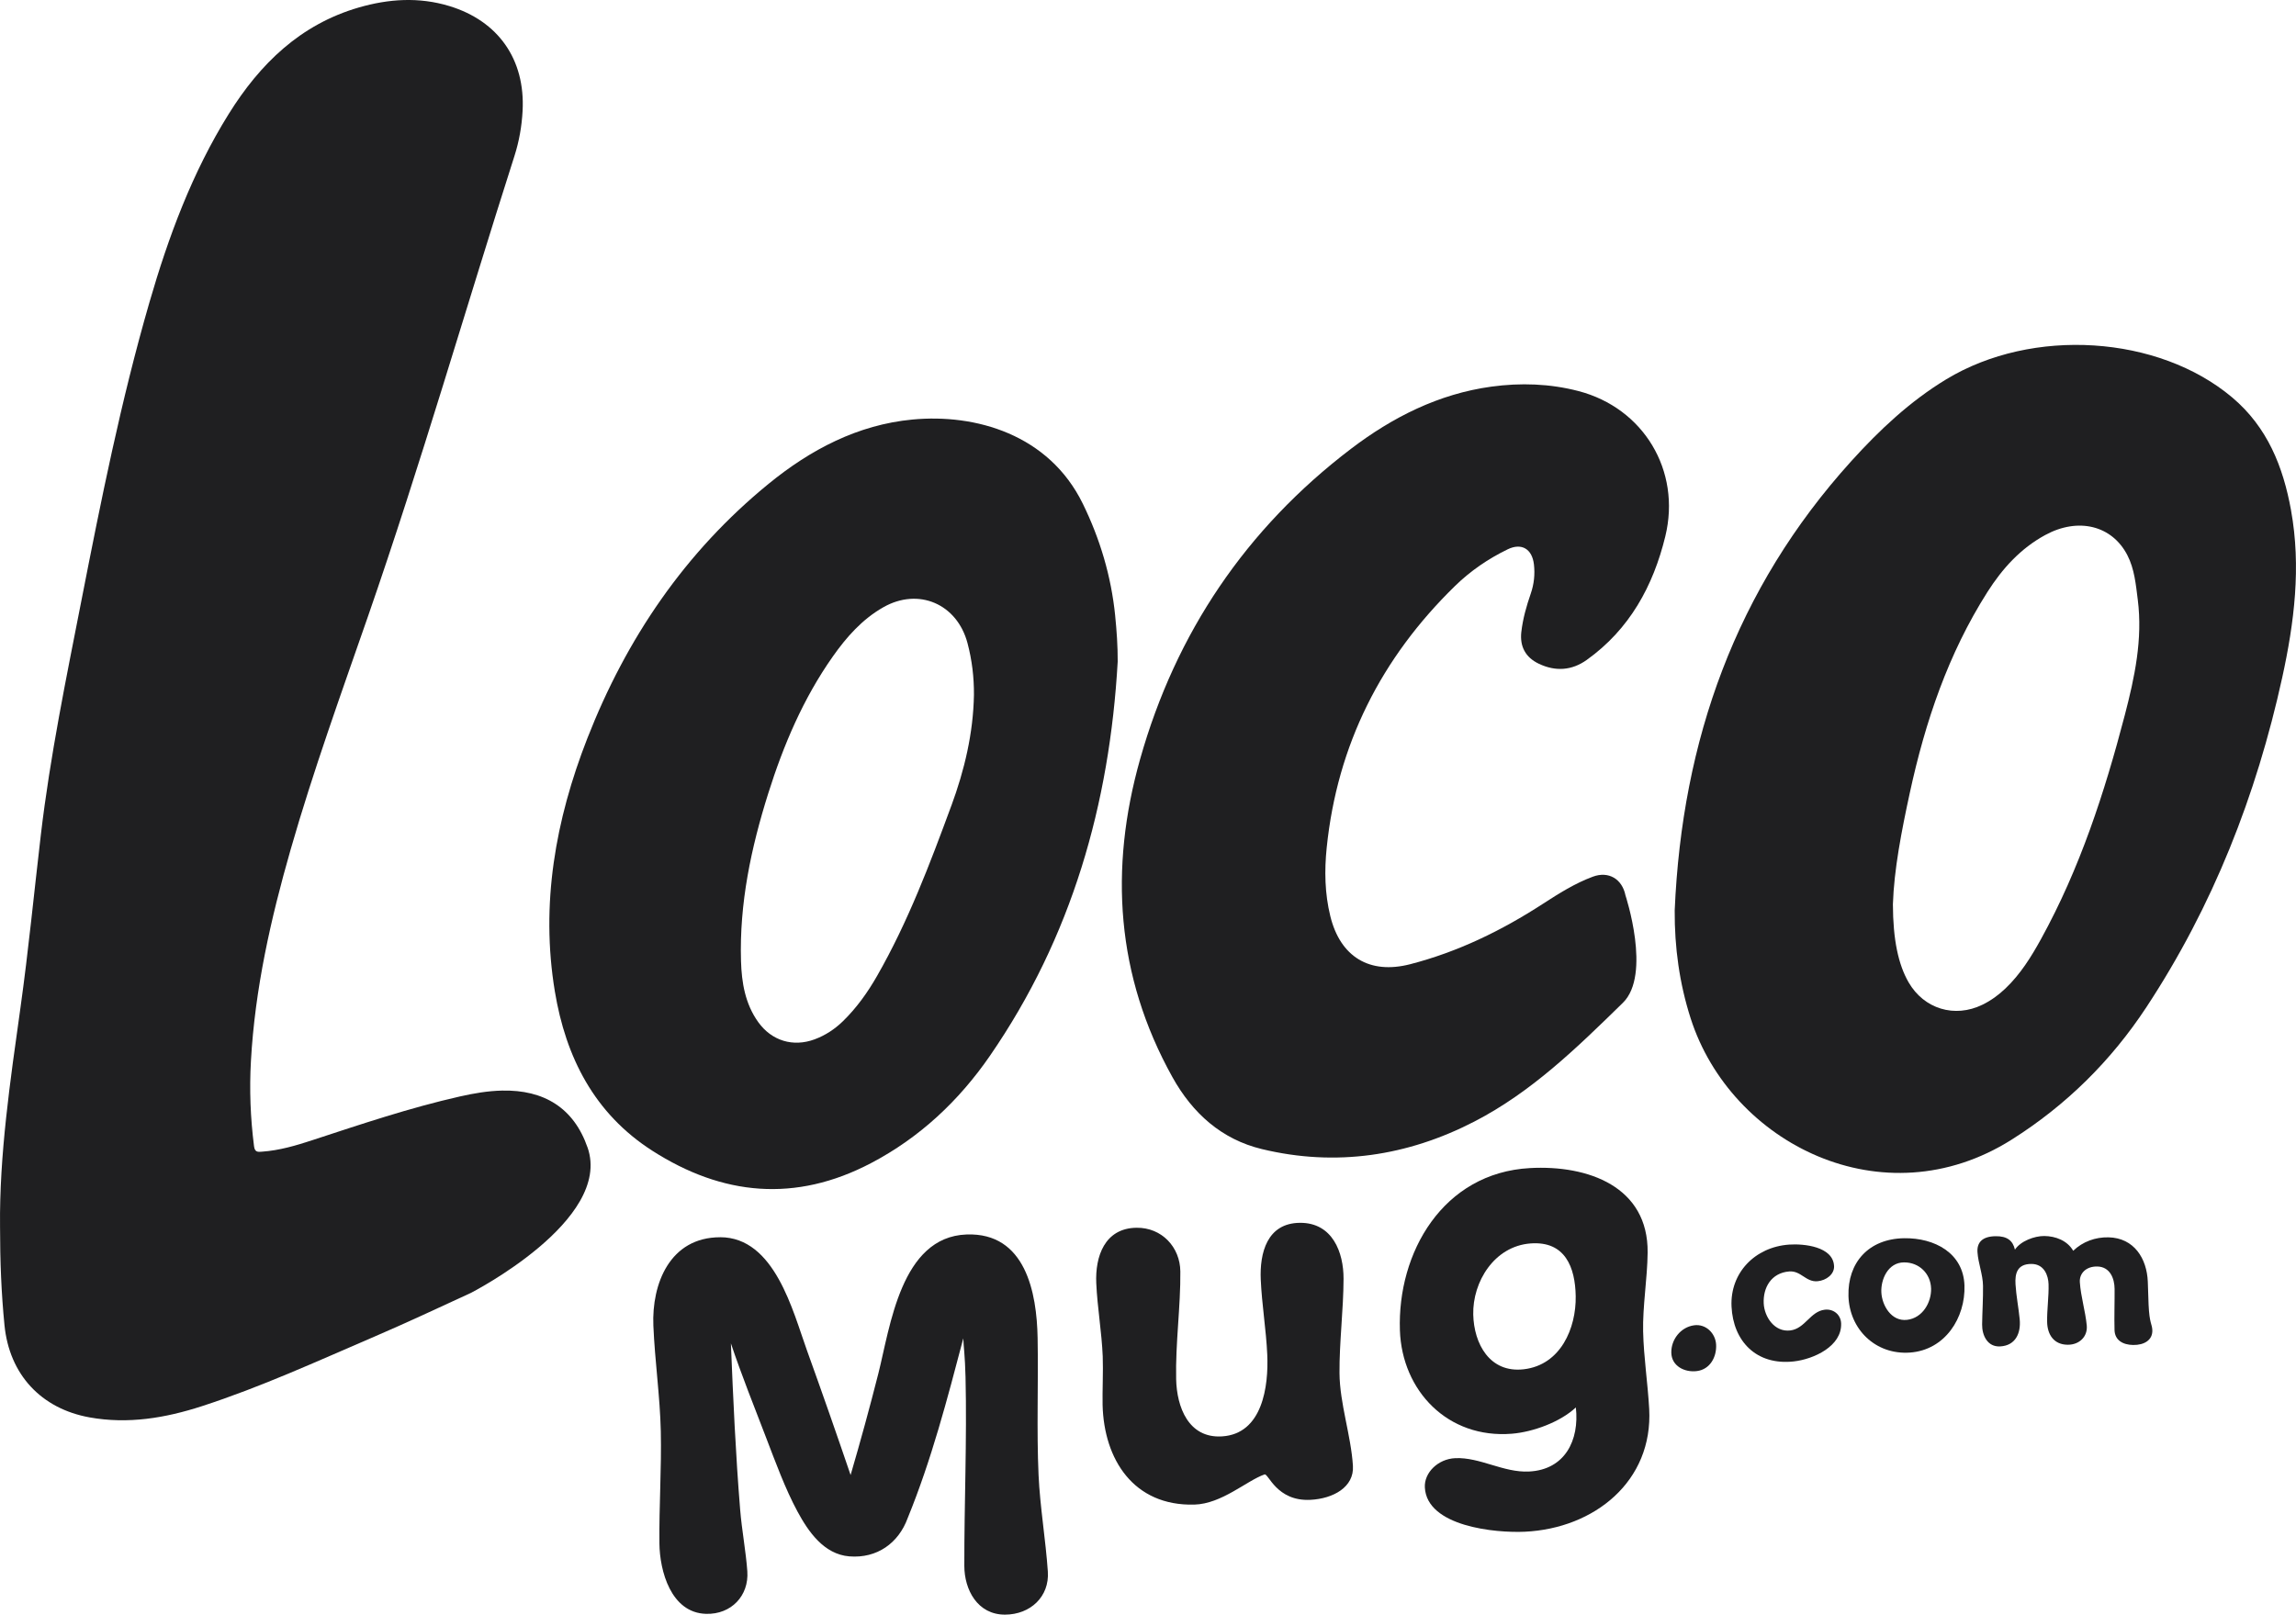
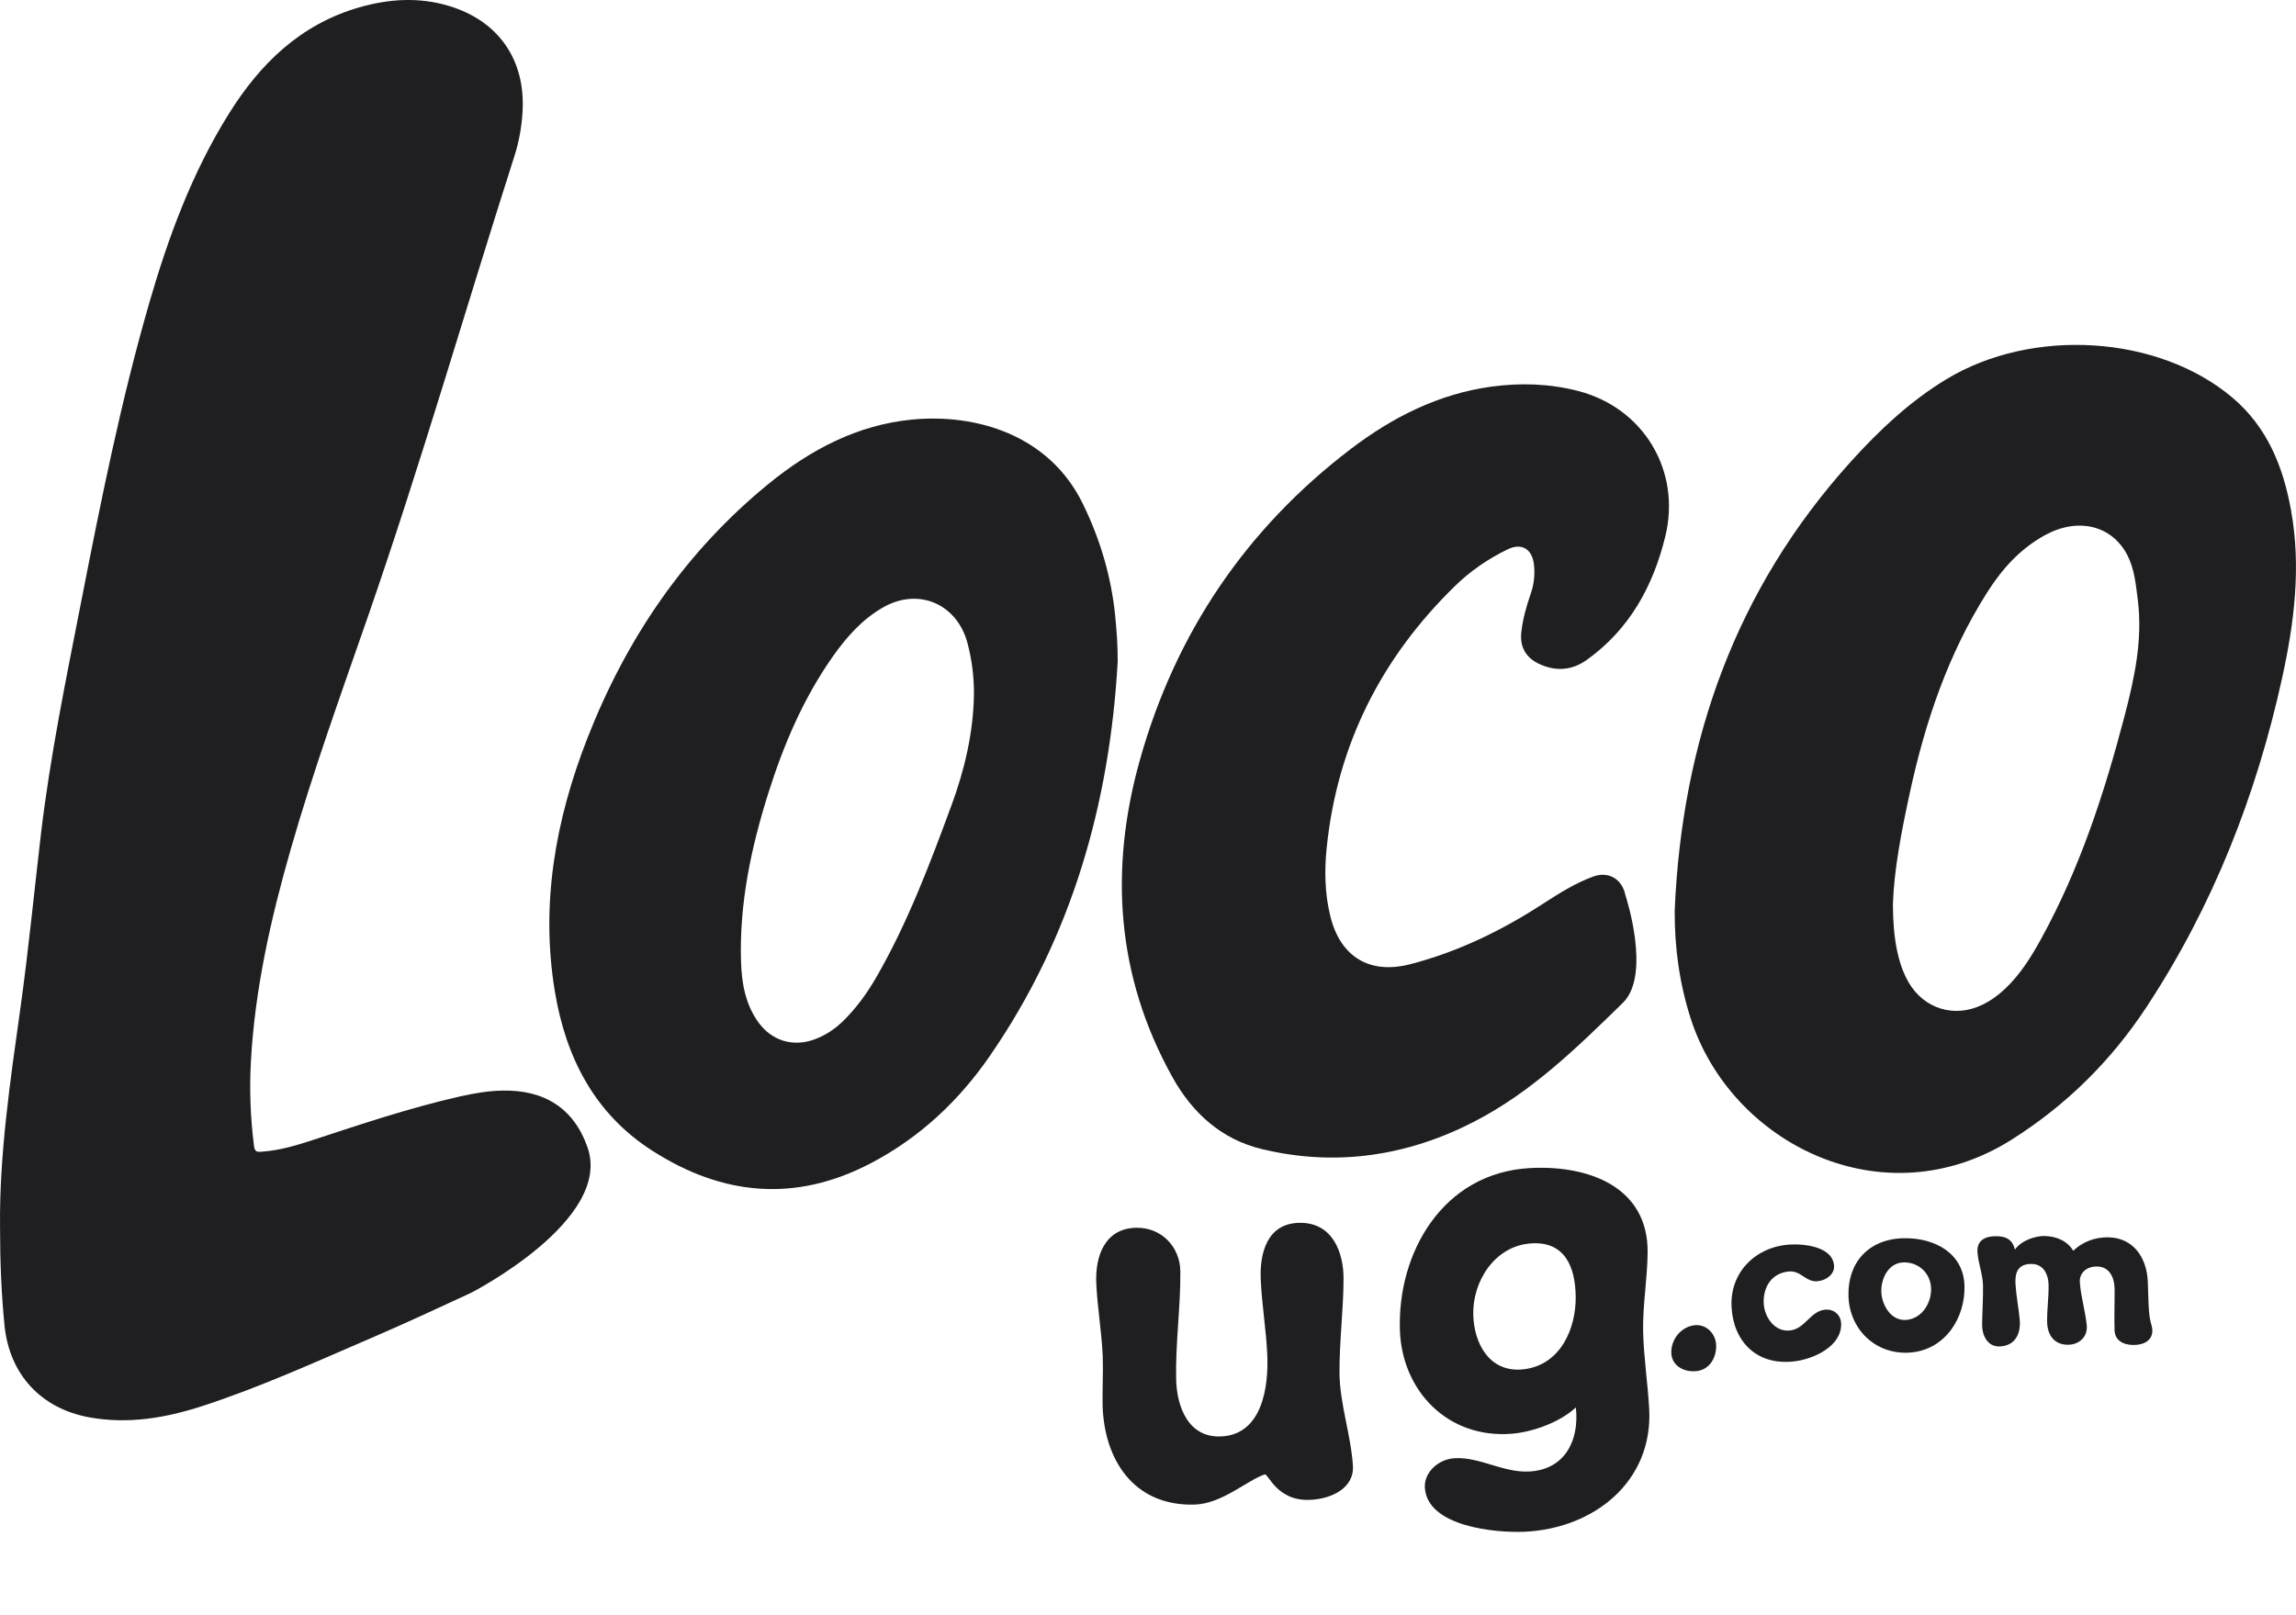
<svg xmlns="http://www.w3.org/2000/svg" viewBox="0 0 1047.88 737.11" id="Layer_2">
  <defs>
    <style>.cls-1{fill:#1f1f21;}</style>
  </defs>
  <g id="Layer_1-2">
-     <path d="M328.71,564.82c24.92.03,33.18,33.95,39.61,51.76,6.8,18.84,13.42,37.81,19.89,56.8,4.5-15.37,8.75-30.9,12.66-46.32,5.41-21.36,10.29-62.39,40.25-63.49,26.98-.99,32.07,26.63,32.44,47.2.38,20.86-.49,42.17.43,62.58.65,14.47,3.26,29.71,4.24,44.14.77,11.37-7.93,19.59-19.52,19.63-12.63.04-18.58-11.42-18.6-22.23-.06-28.01,1.23-57.65.55-86.21-.23-9.58-.91-14.25-1.02-17.7-7.29,27.69-14.51,55.47-25.39,82.08-4.16,11.42-14,18.47-26.61,17.46-11.65-.93-18.78-11.42-23.64-20.41-5.64-10.44-10.01-22.49-14.35-33.77-5.48-14.26-11.19-28.55-16.08-43.07,1.04,25.33,2.17,50.68,4.23,75.94.76,9.33,2.63,19.09,3.27,28.13.79,11.13-7.33,19.73-18.8,19.42-16.12-.43-21.18-19.68-21.32-32.08-.19-16.99,1.01-34.49.63-51.29-.35-15.82-2.72-32.11-3.39-48.19-.8-19.1,7.51-40.39,30.53-40.37Z" class="cls-1" />
    <path d="M536.79,629.65c.28,12.73,5.63,27.03,20.9,26.1,18.58-1.13,21.33-23.01,20.68-37.33-.51-11.42-2.47-22.82-2.97-34.28-.53-12.1,2.86-25.77,17.88-25.89,14.89-.12,19.95,13.52,19.91,25.53-.04,14.07-1.95,29.14-1.85,43.04.1,13.96,5.28,28.53,6.13,42.41.59,9.68-9,14.96-19.4,15.48-15.48.78-19.17-12.21-20.95-11.59-8.12,2.82-19.49,13.45-32.06,13.77-27.75.71-41.23-20.69-41.84-45.48-.14-5.63.32-15.76.06-22.19-.46-11.07-2.45-22.28-2.95-33.41-.55-12.17,3.81-25.13,18.38-25.31,11.53-.14,19.87,8.86,19.99,19.92.16,15.99-2.27,32.81-1.91,49.23Z" class="cls-1" />
    <path d="M749.92,608.01c.25,11.52,2.12,23.51,2.76,35.2,1.8,33.04-25.03,54.54-56.71,56.06-13.37.64-44.76-2.33-45.68-20.23-.35-6.73,6-13,13.89-13.35,11.25-.5,21.98,6.66,33.62,6.1,16.41-.79,23.09-14.24,21.41-29.26-7.19,6.71-19.56,11.21-29.2,12-29.28,2.37-50.15-19.62-51.1-47.17-1.22-35.48,19.58-71.91,59.31-74.1,26.58-1.47,54.08,8.45,53.75,38.59-.13,11.98-2.31,24.33-2.06,36.17ZM698.54,567.66c-16.6,1.25-26.5,17.59-26.16,32.45.3,13.28,7.46,26.8,23.05,25,16.89-1.96,23.95-18.81,23.71-33.36-.21-13.15-4.78-25.28-20.6-24.09Z" class="cls-1" />
    <path d="M783.22,613.81c.32,5.51-2.66,11.36-8.79,12.12-5.62.7-11.52-2.3-11.65-8.36-.14-6.01,4.25-11.7,10.4-12.54,5.38-.74,9.75,3.66,10.04,8.78Z" class="cls-1" />
    <path d="M837.06,577.97c.18,3.76-3.54,6.56-7.5,6.94-5.39.51-7.58-4.9-13-4.46-8.16.66-11.97,7.37-11.61,14.62.31,6.12,4.94,13.2,12.15,12.31,6.77-.84,9.08-8.71,15.74-9.47,3.97-.45,7.29,2.28,7.44,6.24.4,10.44-12.51,16.35-21.57,17.37-17.09,1.93-27.71-9.2-28.45-25.06-.72-15.31,10.64-27.17,26.29-28.27,6.75-.47,20.07.88,20.5,9.79Z" class="cls-1" />
    <path d="M871.68,617.48c-15.76,1.11-27.61-10.68-28.05-25.77-.44-15.31,9.2-26.18,25.4-26.43,13.88-.21,27.05,6.75,27.54,21.57.49,14.68-8.8,29.49-24.89,30.63ZM881.33,588.15c-.2-6.67-5.4-11.88-12.35-11.84-7.35.04-10.65,7.83-10.34,13.75.3,5.79,4.49,13.33,11.73,12.48,7.11-.83,11.16-7.99,10.97-14.38Z" class="cls-1" />
-     <path d="M919.6,570.5c2.59-3.93,8.89-6.26,13.39-6.23,5.17.04,10.54,2.1,13.21,6.74,4.35-4.19,10.12-6.27,16.11-6.14,11.73.26,17.5,9.73,17.93,20.2.11,2.66.24,7.73.36,10.52.39,8.65,1.59,8.83,1.71,11.6.2,4.59-3.71,6.89-8.7,6.83-4.78-.06-8.42-2.2-8.55-6.82-.17-6.16.08-12.7.03-18.79-.04-4.78-2.09-10.12-7.94-10.22-5.07-.08-8.19,3.13-7.92,7.18.43,6.52,2.52,13.18,3.15,19.68.51,5.2-3.46,8.87-8.61,8.86-6.44,0-9.38-4.69-9.47-10.49-.09-5.66.81-11.51.65-17.16-.11-3.87-1.93-9.22-7.79-9.24-6.62-.03-7.58,4.49-7.29,9.31.32,5.29,1.41,10.76,1.91,15.99.59,6.19-1.8,11.95-8.89,12.35-5.9.33-8.32-5.14-8.26-10.03.08-5.85.49-11.88.41-17.63-.07-5.17-2.19-10.25-2.53-15.37-.29-4.41,2.18-7.19,8.25-7.28,5.31-.08,7.9,2.04,8.84,6.12Z" class="cls-1" />
+     <path d="M919.6,570.5c2.59-3.93,8.89-6.26,13.39-6.23,5.17.04,10.54,2.1,13.21,6.74,4.35-4.19,10.12-6.27,16.11-6.14,11.73.26,17.5,9.73,17.93,20.2.11,2.66.24,7.73.36,10.52.39,8.65,1.59,8.83,1.71,11.6.2,4.59-3.71,6.89-8.7,6.83-4.78-.06-8.42-2.2-8.55-6.82-.17-6.16.08-12.7.03-18.79-.04-4.78-2.09-10.12-7.94-10.22-5.07-.08-8.19,3.13-7.92,7.18.43,6.52,2.52,13.18,3.15,19.68.51,5.2-3.46,8.87-8.61,8.86-6.44,0-9.38-4.69-9.47-10.49-.09-5.66.81-11.51.65-17.16-.11-3.87-1.93-9.22-7.79-9.24-6.62-.03-7.58,4.49-7.29,9.31.32,5.29,1.41,10.76,1.91,15.99.59,6.19-1.8,11.95-8.89,12.35-5.9.33-8.32-5.14-8.26-10.03.08-5.85.49-11.88.41-17.63-.07-5.17-2.19-10.25-2.53-15.37-.29-4.41,2.18-7.19,8.25-7.28,5.31-.08,7.9,2.04,8.84,6.12" class="cls-1" />
    <path d="M694.33,288.42c-.78,6.75,1.9,11.72,8.05,14.63,7.56,3.57,14.99,3.08,21.78-1.77,19.55-13.96,30.36-33.73,35.89-56.48,7.28-30-10-58.56-39.69-66.28-13.03-3.39-26.38-3.83-39.7-2.01-24.07,3.3-45.17,13.98-64.14,28.43-47.8,36.4-79.92,83.98-96.19,141.66-14.11,50.01-10.99,98.86,14.75,145.13,9.18,16.51,22.44,28.42,40.85,32.86,33.74,8.14,66.45,3.19,96.95-12.57,26.03-13.44,46.58-33.45,67.8-54.22,13.15-12.87,1.18-49.02,1.18-49.02-1.52-7.52-7.7-11.22-14.9-8.55-8.17,3.03-15.49,7.66-22.76,12.37-18.83,12.22-38.8,21.96-60.61,27.59-18.51,4.78-31.87-3.34-36.44-21.93-2.54-10.32-2.73-20.81-1.65-31.3,4.83-46.98,24.88-86.57,58.53-119.42,7.07-6.9,15.2-12.47,24.09-16.77,6.35-3.07,11.15-.15,11.96,6.92.52,4.54.04,8.98-1.45,13.3-1.96,5.67-3.6,11.43-4.29,17.41Z" class="cls-1" />
    <path d="M268.16,523.88c-6.28-18.1-19.89-26.41-38.99-26-6.52.14-12.92,1.25-19.26,2.68-22.92,5.18-45.16,12.68-67.45,19.99-7.44,2.44-14.94,4.65-22.81,5.21-1.85.13-3.34.41-3.71-2.46-1.65-12.93-2.15-25.87-1.42-38.89,1.83-32.96,9.05-64.92,18.1-96.5,10.32-36,23.06-71.21,35.34-106.57,24.11-69.47,44.44-140.15,66.84-210.17,2.13-6.67,3.34-13.56,3.71-20.59,1.24-23.39-11.04-41-33.44-47.82-13.87-4.22-27.69-3.3-41.37.67-26.61,7.73-45.03,25.69-59.27,48.52-16.7,26.77-27.56,56.1-36.27,86.21-12.92,44.65-22.04,90.2-30.96,135.78-6.97,35.62-14.33,71.18-18.57,107.27-3.09,26.3-5.63,52.68-9.3,78.89C4.61,493.78-.32,527.39.02,559.86c0,16.16.6,30.64,2.02,45.07,2.2,22.48,16.63,38.15,38.88,42.15,17.5,3.15,34.53.29,51.18-5.11,26.95-8.74,52.68-20.55,78.65-31.71,14.82-6.37,29.44-13.23,44.09-19.98,0,0,64.87-33.11,53.33-66.41Z" class="cls-1" />
    <path d="M1045.63,233.02c-3.6-19.93-10.77-38-26.86-51.57-33.66-28.38-91.13-32.17-130.56-8.26-16.52,10.02-30.42,23.1-43.34,37.38-52.71,58.25-77.21,127.5-80.55,205.06-.09,16.86,2.14,33.23,7.28,49.27,18.31,57.13,87.89,92.38,146.49,55.38,24.95-15.75,45.37-35.96,61.5-60.46,30.36-46.12,50.19-96.69,61.99-150.46,5.52-25.16,8.69-50.6,4.04-76.34ZM915.29,451.24c-3.15,3.01-6.63,5.55-10.56,7.46-12.66,6.16-26.61,1.92-33.65-10.23-4.68-8.08-7.13-19.47-7.17-35.64.5-15.74,3.92-33.39,7.73-50.95,7.02-32.37,17.5-63.45,35.42-91.63,6.8-10.69,15.11-19.88,26.39-26.01,14.98-8.14,30.45-4.42,37.48,9.24,3.24,6.29,3.86,13.41,4.74,20.32,2.29,18.04-1.44,35.47-5.95,52.76-9.22,35.33-20.48,69.92-38.18,102.08-4.51,8.19-9.42,16.09-16.26,22.61Z" class="cls-1" />
    <path d="M508.95,280.98c-1.82-17.9-6.87-34.89-14.77-51.03-15.5-31.68-48.98-41.15-77.75-38.42-24.96,2.37-46.51,13.72-65.63,29.33-38.15,31.14-64.93,70.62-82.76,116.25-14.53,37.21-21.41,75.62-14.81,115.5,4.98,30.08,18.03,55.77,44.47,72.72,32.05,20.55,65.33,23.76,99.8,5.68,22.35-11.72,40.19-28.53,54.34-49.07,37.3-54.14,54.58-114.88,58.27-179.93.03-7.08-.46-14.07-1.17-21.03ZM434.16,367.89c-9.77,26.54-19.76,53-33.87,77.65-4.32,7.55-9.33,14.58-15.59,20.68-3.75,3.65-8.05,6.47-12.95,8.28-9.78,3.62-19.55.66-25.66-7.83-5.99-8.33-7.61-18.02-7.9-27.93-.78-26.29,4.59-51.64,12.43-76.53,6.98-22.15,16.01-43.4,29.47-62.5,6.27-8.9,13.43-17.02,23.07-22.49,16.06-9.12,33.64-1.52,38.39,16.34,2.07,7.8,3.01,15.67,2.95,23.71-.32,17.51-4.32,34.3-10.33,50.63Z" class="cls-1" />
  </g>
</svg>